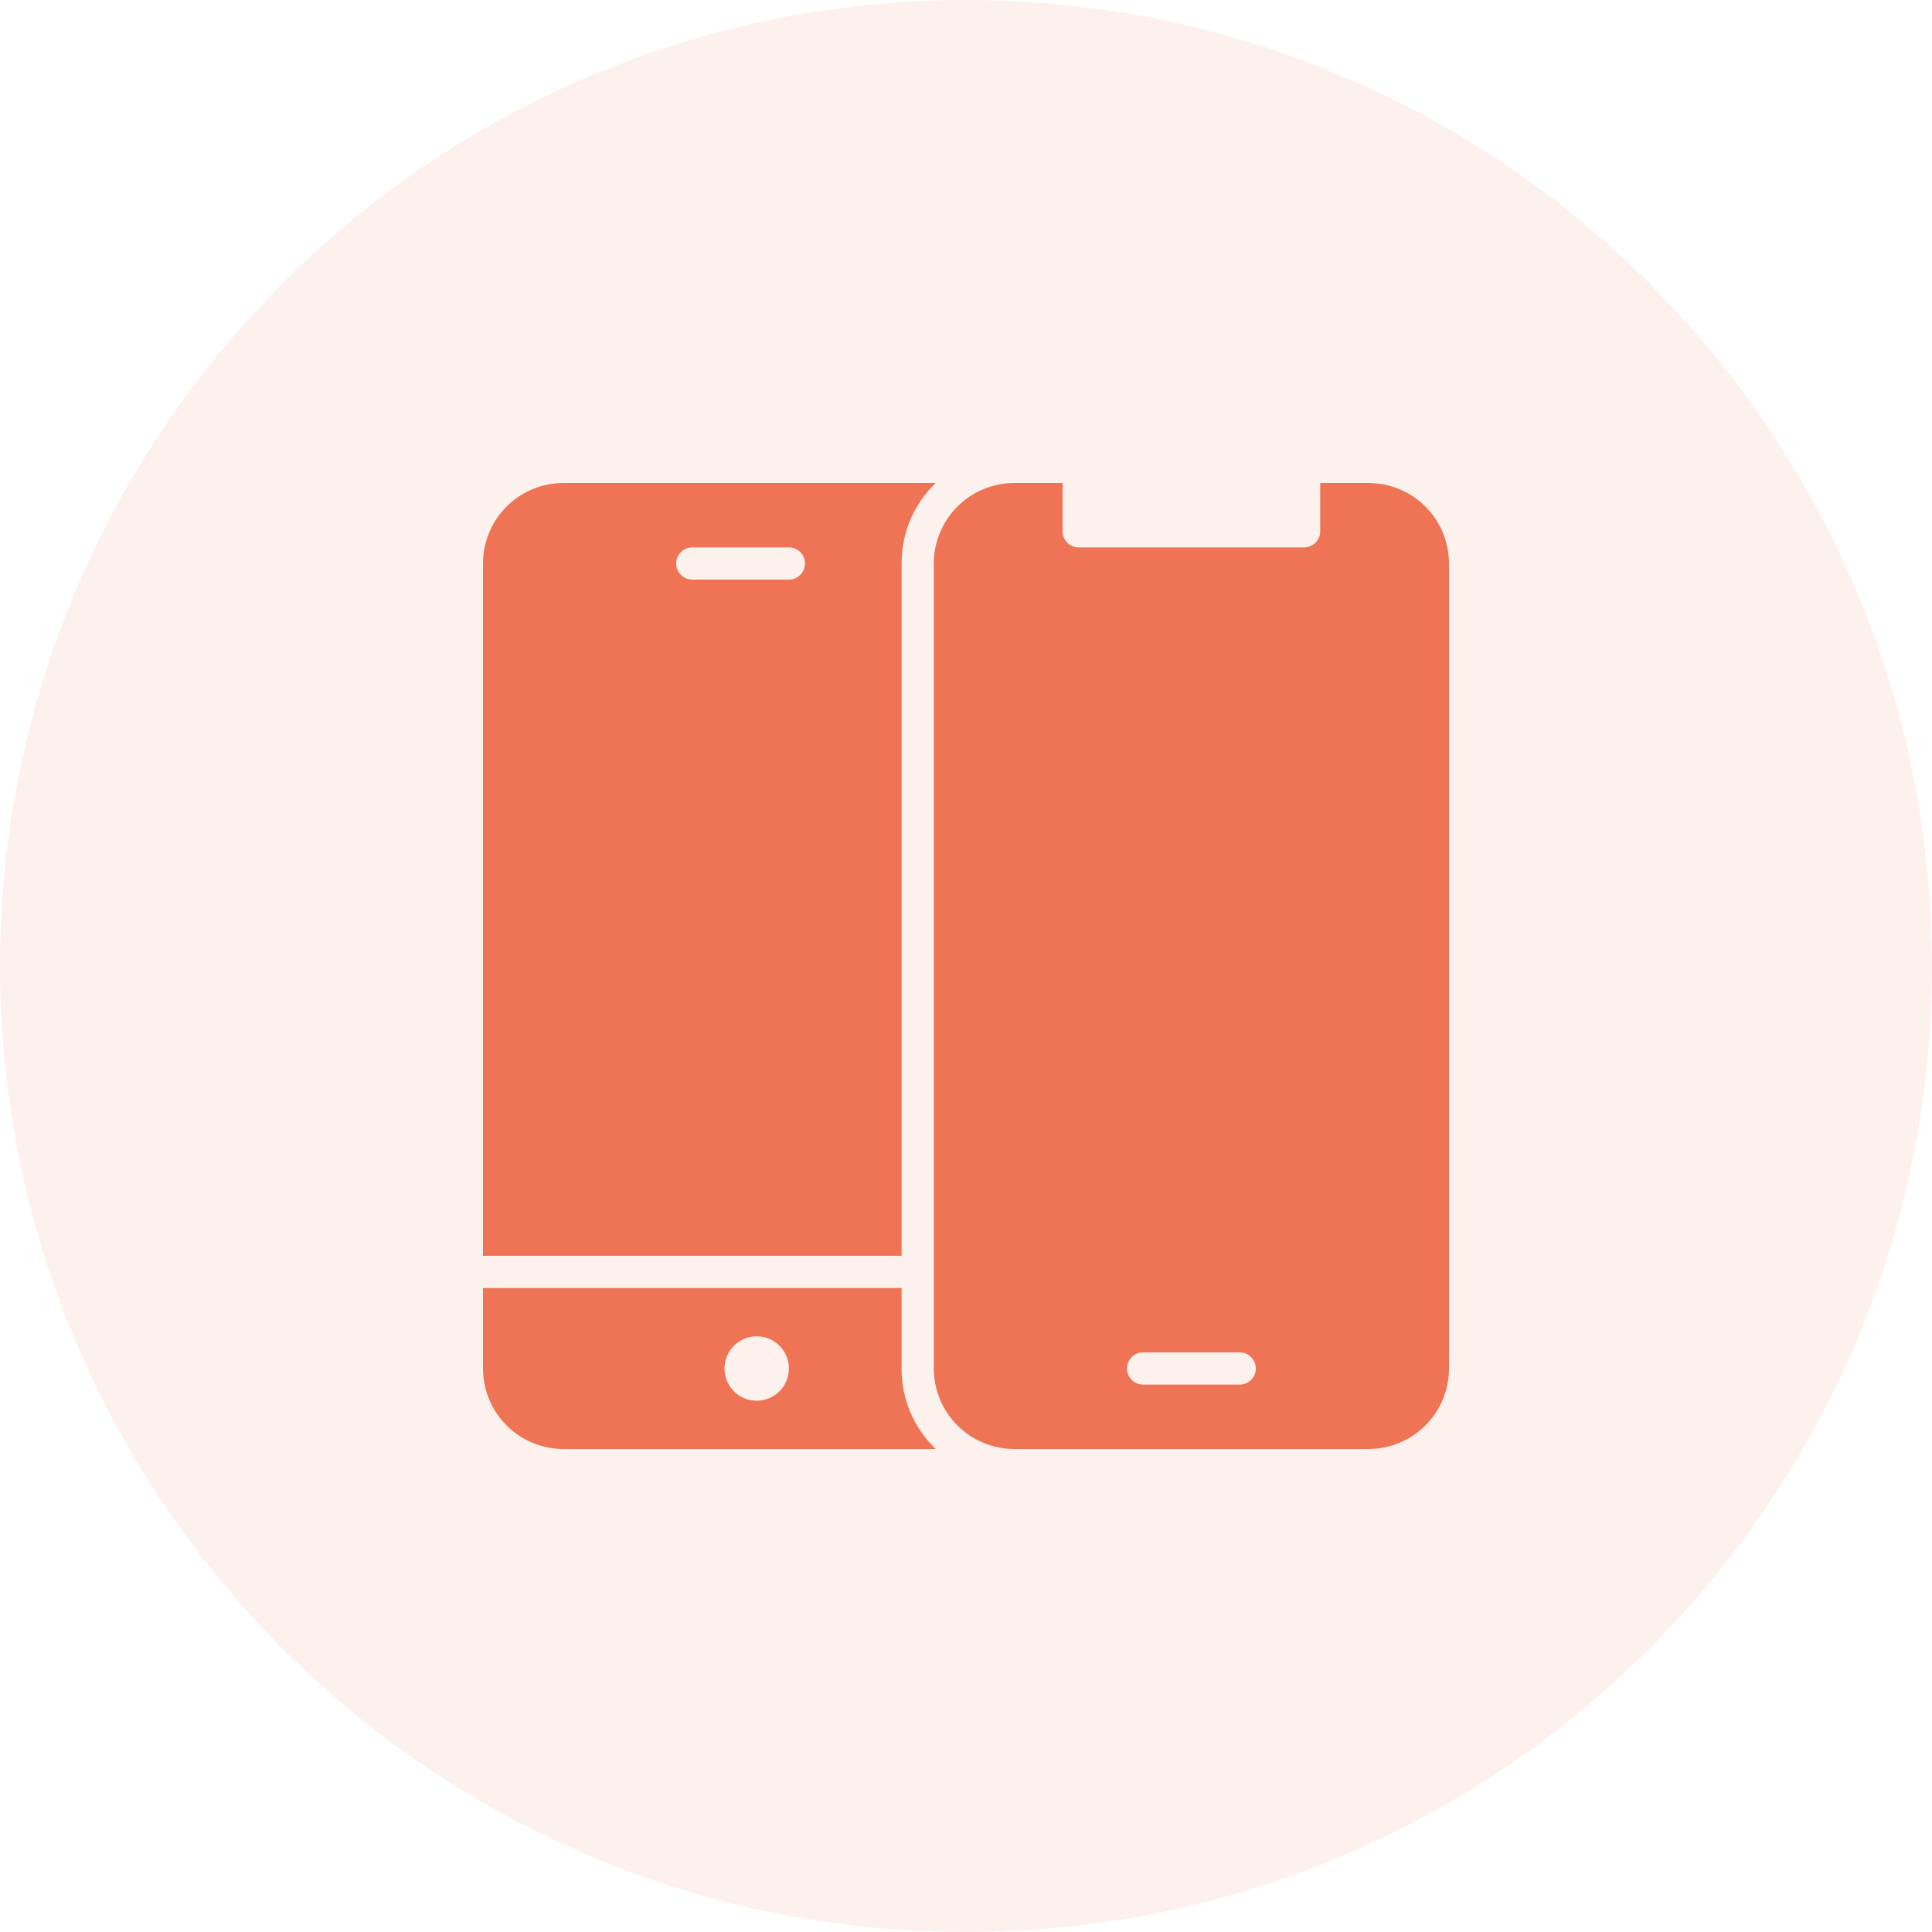
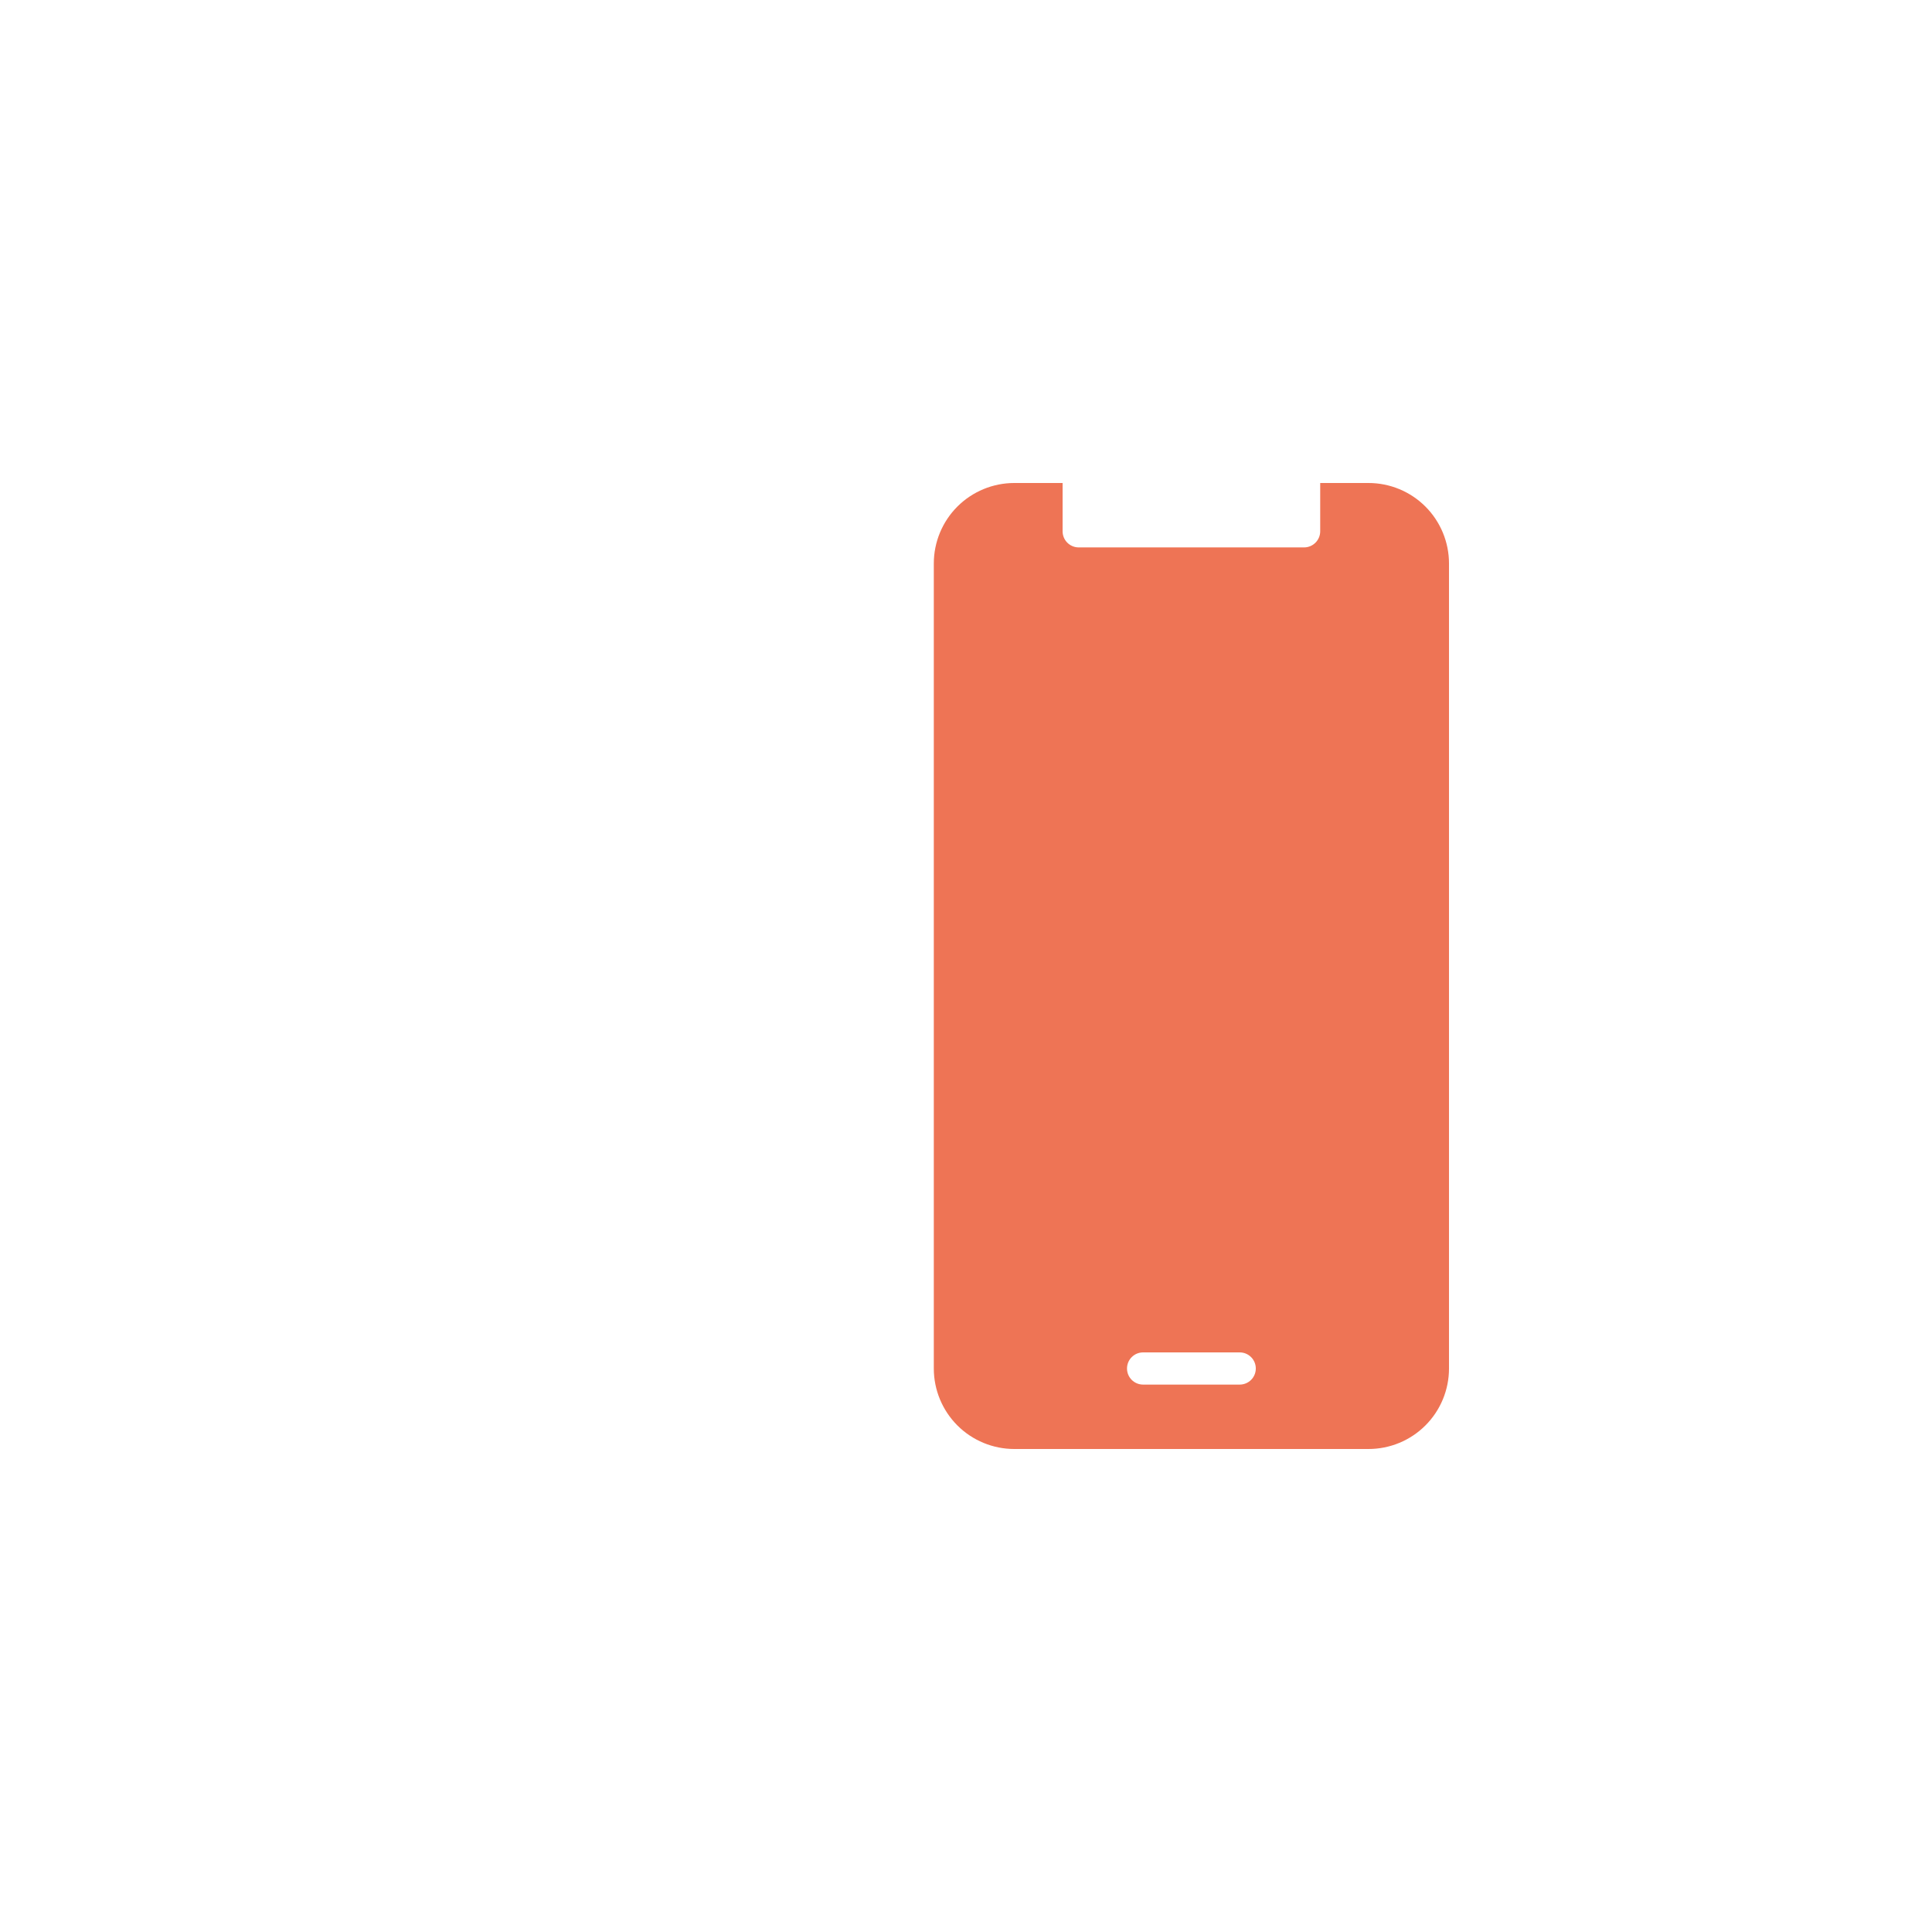
<svg xmlns="http://www.w3.org/2000/svg" width="80" height="80" viewBox="0 0 80 80" fill="none">
-   <path opacity="0.1" d="M40 80C62.091 80 80 62.091 80 40C80 17.909 62.091 0 40 0C17.909 0 0 17.909 0 40C0 62.091 17.909 80 40 80Z" fill="#EE7455" />
-   <path d="M37.333 56.667V53.333H20V56.667C20 57.551 20.351 58.398 20.976 59.024C21.601 59.649 22.449 60 23.333 60H38.747C37.838 59.13 37.327 57.925 37.333 56.667H37.333ZM31.333 58C30.98 58 30.64 57.86 30.39 57.61C30.14 57.36 30 57.02 30 56.667C30 56.313 30.14 55.974 30.39 55.724C30.64 55.474 30.98 55.333 31.333 55.333C31.687 55.333 32.026 55.474 32.276 55.724C32.526 55.974 32.667 56.313 32.667 56.667C32.667 57.02 32.526 57.36 32.276 57.61C32.026 57.86 31.687 58 31.333 58Z" fill="#EE7455" />
  <path d="M56.667 20H54.667V22C54.667 22.177 54.596 22.346 54.471 22.471C54.346 22.596 54.177 22.667 54 22.667H44.667C44.299 22.667 44 22.368 44 22V20H42C41.116 20 40.268 20.351 39.643 20.976C39.018 21.601 38.667 22.449 38.667 23.333V56.667C38.667 57.551 39.018 58.398 39.643 59.024C40.268 59.649 41.116 60 42 60H56.667C57.551 60 58.399 59.649 59.024 59.024C59.649 58.399 60 57.551 60 56.667V23.333C60 22.449 59.649 21.602 59.024 20.976C58.399 20.351 57.551 20 56.667 20ZM51.333 57.333H47.333C46.965 57.333 46.667 57.035 46.667 56.667C46.667 56.298 46.965 56 47.333 56H51.333C51.702 56 52 56.298 52 56.667C52 57.035 51.702 57.333 51.333 57.333Z" fill="#EE7455" />
-   <path d="M23.333 20C22.449 20 21.602 20.351 20.976 20.976C20.351 21.601 20 22.449 20 23.333V52H37.333V23.333C37.327 22.075 37.838 20.87 38.747 20H23.333ZM32.667 24H28.667C28.299 24 28 23.701 28 23.333C28 22.965 28.299 22.667 28.667 22.667H32.667C33.035 22.667 33.333 22.965 33.333 23.333C33.333 23.701 33.035 24 32.667 24Z" fill="#EE7455" />
</svg>